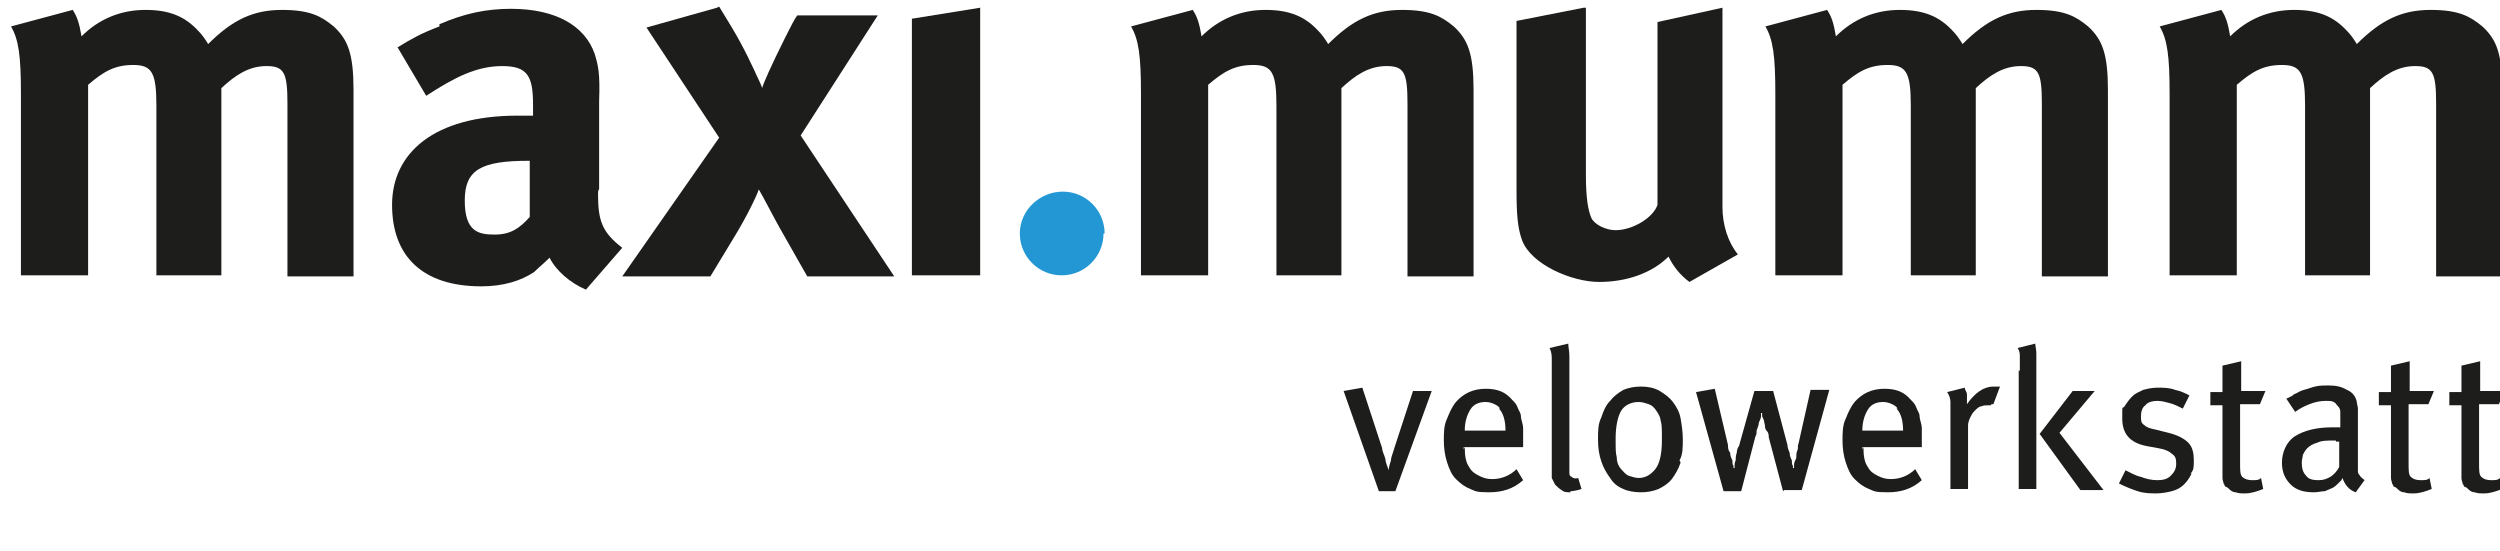
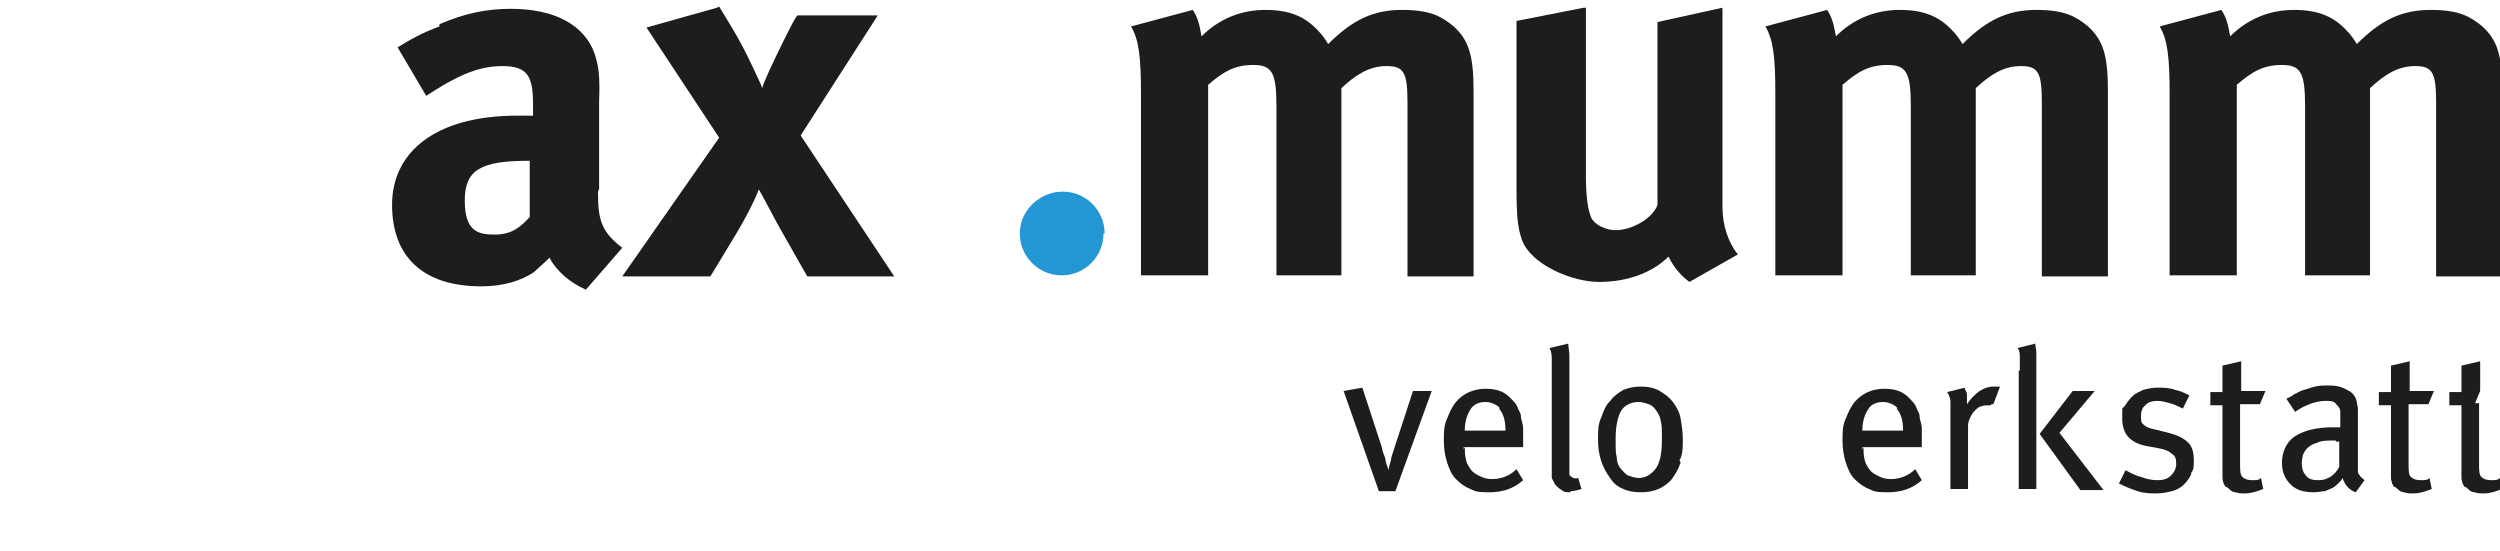
<svg xmlns="http://www.w3.org/2000/svg" id="Ebene_1" width="227" height="50" version="1.1" viewBox="0 0 227 50">
  <defs>
    <style>
      .st0 {
        fill: none;
      }

      .st1 {
        fill: #1d1d1b;
      }

      .st2 {
        fill: #2397d4;
      }

      .st3 {
        clip-path: url(#clippath);
      }
    </style>
    <clipPath id="clippath">
      <rect class="st0" x="1" y=".6" width="232.3" height="51.4" />
    </clipPath>
  </defs>
  <g class="st3">
-     <path class="st1" d="M6.6.9c.4.6.6,1.2.8,2.4,1.6-1.6,3.6-2.4,5.8-2.4s3.6.6,4.8,1.9c.3.3.6.7.9,1.2,2.2-2.2,4.1-3.1,6.7-3.1s3.6.6,4.7,1.5c1.3,1.2,1.8,2.5,1.8,5.8v16.9h-6v-15.7c0-2.8-.3-3.4-1.9-3.4s-2.8.8-4.1,2v17h-5.9v-15.4c0-3-.4-3.7-2.1-3.7s-2.7.6-4.1,1.8v17.3H1.9V8.5c0-3.4-.2-4.9-.9-6.1L6.6.9Z" />
    <path class="st1" d="M39.9,2.2c2.3-1,4.3-1.4,6.5-1.4,4,0,6.7,1.5,7.6,4.1.3,1,.5,1.7.4,4.3v8c-.1,0-.1.4-.1.4,0,2.5.4,3.5,2.2,4.9l-3.3,3.8c-1.4-.6-2.7-1.7-3.3-2.9-.5.5-1,.9-1.4,1.3-1.2.8-2.8,1.3-4.8,1.3-5.3,0-8.1-2.7-8.1-7.4s3.8-8.1,11.4-8.1.9,0,1.4,0v-1c0-2.6-.5-3.5-2.8-3.5s-4.3,1-6.9,2.7l-2.6-4.4c1.3-.8,2.2-1.3,3.8-1.9M48,14.6c-4.3,0-5.8.8-5.8,3.6s1.2,3.1,2.7,3.1,2.3-.6,3.2-1.6v-5.1c0,0-.2,0-.2,0Z" />
    <path class="st1" d="M65.3.6c1.8,2.9,2.3,3.9,3.2,5.8.2.5.6,1.2.7,1.6.1-.4.8-2,2.1-4.6.4-.8.9-1.8,1.1-2h7.3l-7,10.9,8.5,12.8h-7.9l-2.5-4.4c-.4-.7-1.7-3.2-1.9-3.5-.2.6-1.1,2.5-2.4,4.6l-2,3.3h-8l8.8-12.6-6.6-10,6.4-1.8Z" />
-     <polygon class="st1" points="89 .7 89 25 82.8 25 82.8 1.7 89 .7" />
    <path class="st1" d="M108.3.9c.4.6.6,1.2.8,2.4,1.6-1.6,3.6-2.4,5.8-2.4s3.6.6,4.8,1.9c.3.3.6.7.9,1.2,2.2-2.2,4.1-3.1,6.7-3.1s3.6.6,4.7,1.5c1.3,1.2,1.8,2.5,1.8,5.8v16.9h-6v-15.7c0-2.8-.3-3.4-1.9-3.4s-2.8.8-4.1,2v17h-5.9v-15.4c0-3-.4-3.7-2.1-3.7s-2.7.6-4.1,1.8v17.3h-6.1V8.5c0-3.4-.2-4.9-.9-6.1l5.6-1.5Z" />
    <path class="st1" d="M144,.7v15.2c0,2.1.2,3.2.5,3.9.3.6,1.3,1.1,2.2,1.1,1.5,0,3.4-1.1,3.8-2.3V2l5.9-1.3v18.1c0,1.6.5,3.2,1.4,4.3l-4.4,2.5c-.8-.6-1.4-1.3-1.9-2.3-1.5,1.5-3.8,2.3-6.3,2.3s-6.2-1.6-7-3.8c-.4-1.1-.5-2.3-.5-4.7V1.9l6.1-1.2Z" />
    <path class="st1" d="M165.9.9c.4.6.6,1.2.8,2.4,1.6-1.6,3.6-2.4,5.8-2.4s3.6.6,4.8,1.9c.3.3.6.7.9,1.2,2.2-2.2,4.1-3.1,6.7-3.1s3.6.6,4.7,1.5c1.3,1.2,1.8,2.5,1.8,5.8v16.9h-6v-15.7c0-2.8-.3-3.4-1.9-3.4s-2.8.8-4.1,2v17h-5.9v-15.4c0-3-.4-3.7-2.1-3.7s-2.7.6-4.1,1.8v17.3h-6.1V8.5c0-3.4-.2-4.9-.9-6.1l5.6-1.5Z" />
    <path class="st1" d="M201.7.9c.4.6.6,1.2.8,2.4,1.6-1.6,3.6-2.4,5.8-2.4s3.6.6,4.8,1.9c.3.3.6.7.9,1.2,2.2-2.2,4.1-3.1,6.7-3.1s3.6.6,4.7,1.5c1.3,1.2,1.8,2.5,1.8,5.8v16.9h-6v-15.7c0-2.8-.3-3.4-1.9-3.4s-2.8.8-4.1,2v17h-5.9v-15.4c0-3-.4-3.7-2.1-3.7s-2.7.6-4.1,1.8v17.3h-6.1V8.5c0-3.4-.2-4.9-.9-6.1l5.6-1.5Z" />
    <path class="st2" d="M100.2,21.2c0,2.1-1.7,3.8-3.8,3.8s-3.8-1.7-3.8-3.8,1.8-3.8,3.9-3.8,3.8,1.7,3.8,3.8" />
  </g>
  <g>
    <path class="st1" d="M125.2,44.6l-3.2-9.1,1.7-.3,1.8,5.5c0,.3.2.6.3,1,0,.3.2.7.3,1h0c0-.3.1-.6.2-.9,0-.3.2-.7.3-1.1l1.7-5.2h1.7l-3.3,9.1h-1.5Z" />
    <path class="st1" d="M133,40.6c0,.8.1,1.4.4,1.8.2.4.5.6.9.8.4.2.7.3,1.2.3.8,0,1.6-.3,2.2-.9l.6,1c-.9.8-1.9,1.1-3.1,1.1s-1.2-.1-1.7-.3c-.5-.2-.9-.5-1.3-.9-.4-.4-.6-.9-.8-1.5-.2-.6-.3-1.3-.3-2s0-1.4.3-2c.2-.5.4-1,.8-1.5.7-.8,1.6-1.2,2.7-1.2s1.8.3,2.4,1c.2.2.4.4.5.7s.3.5.3.8c0,.3.2.7.2,1.1s0,.9,0,1.4v.3h-5.4v.2ZM136.2,37.1c-.1-.2-.3-.3-.5-.4-.2-.1-.5-.2-.8-.2-.6,0-1.1.2-1.4.7-.3.5-.5,1.1-.5,1.9h3.7c0-.9-.2-1.6-.6-2Z" />
    <path class="st1" d="M142.6,44.7c-.3,0-.6,0-.8-.2-.2-.1-.4-.3-.6-.5-.1-.2-.2-.4-.3-.6,0-.2,0-.5,0-1v-8.2c0-.6,0-1.1,0-1.5,0-.4,0-.7-.2-1.1l1.7-.4c0,.3.1.7.1,1.1,0,.4,0,.9,0,1.5v8.1c0,.5,0,.8,0,1,0,.2,0,.3.2.4.1.1.3.2.6.1l.3,1c-.3.1-.7.2-1,.2Z" />
    <path class="st1" d="M152.6,42c-.2.6-.5,1.1-.8,1.5-.3.4-.8.7-1.2.9-.5.2-1,.3-1.6.3s-1.2-.1-1.6-.3c-.5-.2-.9-.5-1.2-1-.3-.4-.6-.9-.8-1.5-.2-.6-.3-1.2-.3-2s0-1.4.3-2c.2-.6.4-1.1.8-1.5.3-.4.7-.7,1.2-1,.5-.2,1-.3,1.6-.3s1.2.1,1.7.4c.5.3.9.6,1.2,1,.3.4.6.9.7,1.5s.2,1.2.2,1.9,0,1.4-.3,1.9ZM150.8,38.4c0-.5-.2-.8-.4-1.1-.2-.3-.4-.5-.7-.6-.3-.1-.6-.2-.9-.2-.7,0-1.3.3-1.6.8s-.5,1.4-.5,2.5,0,1.3.1,1.7c0,.5.2.9.4,1.1s.4.5.7.6c.3.1.6.2.9.2.6,0,1.1-.3,1.5-.8.4-.5.6-1.4.6-2.6s0-1.3-.1-1.8Z" />
-     <path class="st1" d="M161.9,44.6l-1.3-4.9c0-.2,0-.4-.2-.6s-.1-.5-.2-.7c0-.2-.1-.4-.2-.6v-.3h-.1v.3c0,.2-.1.3-.2.6,0,.2-.1.4-.2.7,0,.2,0,.4-.1.5l-1.3,5h-1.6l-2.5-9,1.7-.3,1.2,5.1c0,.2,0,.5.2.7,0,.3.1.5.2.7,0,.2,0,.4.1.5v.2h.1v-.2c0-.1,0-.3.1-.5,0-.2,0-.4.1-.7,0-.2.1-.5.2-.6l1.4-5h1.7l1.3,4.9c0,.2.1.5.2.7,0,.3.1.5.2.7,0,.2,0,.4.1.5v.2h.1v-.3c0-.2.1-.4.2-.6,0-.2,0-.5.1-.7s0-.4.1-.6l1.1-4.9h1.7l-2.5,9.1h-1.6Z" />
    <path class="st1" d="M169.2,40.6c0,.8.1,1.4.4,1.8.2.4.5.6.9.8.4.2.7.3,1.2.3.8,0,1.6-.3,2.2-.9l.6,1c-.9.8-1.9,1.1-3.1,1.1s-1.2-.1-1.7-.3c-.5-.2-.9-.5-1.3-.9-.4-.4-.6-.9-.8-1.5-.2-.6-.3-1.3-.3-2s0-1.4.3-2c.2-.5.4-1,.8-1.5.7-.8,1.6-1.2,2.7-1.2s1.8.3,2.4,1c.2.2.4.4.5.7s.3.5.3.8c0,.3.2.7.2,1.1s0,.9,0,1.4v.3h-5.4v.2ZM172.3,37.1c-.1-.2-.3-.3-.5-.4-.2-.1-.5-.2-.8-.2-.6,0-1.1.2-1.4.7-.3.5-.5,1.1-.5,1.9h3.7c0-.9-.2-1.6-.6-2Z" />
    <path class="st1" d="M180.8,36.8c0,0-.1,0-.2,0-.3,0-.5,0-.7.1-.2,0-.4.2-.6.4-.2.2-.3.4-.4.6-.1.2-.2.5-.2.7v5.8h-1.6v-6.6c0-.6,0-1,0-1.3,0-.3-.1-.6-.3-.9l1.6-.4c0,.2.2.4.2.6,0,.3,0,.5,0,.7v.2c.7-1,1.5-1.6,2.4-1.6s.4,0,.6,0l-.6,1.6c0,0-.2,0-.2,0Z" />
    <path class="st1" d="M183.4,33.7c0-.5,0-.8,0-1.2s0-.6-.2-.9l1.6-.4c0,.2.1.5.1.9s0,.7,0,1.1v11.2h-1.6v-10.8ZM185.2,39.4l3-3.9h2l-3.2,3.8,4,5.2h-2.1l-3.7-5.1Z" />
    <path class="st1" d="M199,43c-.2.4-.4.7-.7,1-.3.3-.7.5-1.1.6s-.9.2-1.4.2-1.1,0-1.7-.2c-.6-.2-1.1-.4-1.7-.7l.6-1.2c.4.2.9.5,1.4.6.5.2,1,.3,1.5.3s.9-.1,1.2-.4.5-.6.5-1.1-.1-.7-.4-.9c-.2-.2-.6-.4-1.2-.5l-1.1-.2c-1.5-.3-2.2-1.1-2.2-2.5s0-.8.2-1.1c.2-.3.4-.6.7-.9s.6-.4,1-.6c.4-.1.8-.2,1.3-.2s1.1,0,1.6.2c.5.1.9.3,1.3.5l-.6,1.2c-.4-.2-.8-.4-1.2-.5s-.7-.2-1.1-.2-.9.1-1.1.4c-.3.2-.4.6-.4,1s0,.6.3.8c.2.2.5.3,1,.4l1.2.3c.8.2,1.4.5,1.8.9.4.4.5,1,.5,1.6s0,.9-.3,1.2Z" />
    <path class="st1" d="M203.4,36.6v5.5c0,.6,0,1,.2,1.2.2.2.5.3.9.3s.6,0,.8-.2l.2,1c-.5.2-1.1.4-1.6.4s-.6,0-.9-.1c-.3,0-.5-.2-.6-.3,0,0-.2-.2-.3-.2s-.1-.2-.2-.3c0-.1-.1-.3-.1-.5s0-.5,0-.8v-5.8h-1.1v-1.2h1.1c0-.3,0-.7,0-1.2,0-.4,0-.8,0-1.2l1.7-.4c0,.2,0,.4,0,.6,0,.2,0,.4,0,.7,0,.2,0,.5,0,.7,0,.3,0,.5,0,.7h2.2l-.5,1.2h-1.8Z" />
    <path class="st1" d="M212.6,43.6c0,0-.2.2-.3.3-.1.1-.3.3-.5.4-.2.1-.5.2-.7.3-.3,0-.6.1-1,.1-.9,0-1.6-.2-2.1-.7-.5-.5-.8-1.1-.8-2s.4-1.9,1.2-2.4c.8-.5,1.9-.8,3.4-.8h.5c0,0,.1,0,.2,0v-.6c0-.3,0-.5,0-.7,0-.2,0-.4-.2-.6s-.2-.3-.4-.4-.4-.1-.7-.1c-.5,0-1,.1-1.5.3-.5.2-.9.4-1.3.7l-.8-1.2c.2-.1.5-.2.7-.4.3-.1.5-.3.9-.4s.6-.2,1-.3.8-.1,1.2-.1c.7,0,1.2.1,1.7.4.5.2.8.6.9,1.1,0,.2.1.4.1.6,0,.2,0,.5,0,1s0,.4,0,.6c0,.2,0,.5,0,.8,0,.3,0,.6,0,.9,0,.3,0,.7,0,1s0,.6,0,.8c0,.2,0,.4,0,.6,0,.2.1.3.2.4,0,.1.2.2.4.4l-.8,1.1c-.6-.2-1-.7-1.2-1.3ZM212.1,40c0,0-.2,0-.2,0-.6,0-1.1,0-1.5.2-.4.1-.7.3-.9.5-.2.2-.3.4-.4.6,0,.2-.1.4-.1.7,0,.5.1.9.4,1.2.2.3.6.4,1.1.4s.7-.1,1.1-.3c.3-.2.6-.5.8-.9v-2.3c0,0-.2,0-.3,0Z" />
    <path class="st1" d="M218.7,36.6v5.5c0,.6,0,1,.2,1.2.2.2.5.3.9.3s.6,0,.8-.2l.2,1c-.5.2-1.1.4-1.6.4s-.6,0-.9-.1c-.3,0-.5-.2-.6-.3,0,0-.2-.2-.3-.2s-.1-.2-.2-.3c0-.1-.1-.3-.1-.5s0-.5,0-.8v-5.8h-1.1v-1.2h1.1c0-.3,0-.7,0-1.2,0-.4,0-.8,0-1.2l1.7-.4c0,.2,0,.4,0,.6,0,.2,0,.4,0,.7,0,.2,0,.5,0,.7,0,.3,0,.5,0,.7h2.2l-.5,1.2h-1.8Z" />
-     <path class="st1" d="M225.1,36.6v5.5c0,.6,0,1,.2,1.2.2.2.5.3.9.3s.6,0,.8-.2l.2,1c-.5.2-1.1.4-1.6.4s-.6,0-.9-.1c-.3,0-.5-.2-.6-.3,0,0-.2-.2-.3-.2s-.1-.2-.2-.3c0-.1-.1-.3-.1-.5s0-.5,0-.8v-5.8h-1.1v-1.2h1.1c0-.3,0-.7,0-1.2,0-.4,0-.8,0-1.2l1.7-.4c0,.2,0,.4,0,.6,0,.2,0,.4,0,.7,0,.2,0,.5,0,.7,0,.3,0,.5,0,.7h2.2l-.5,1.2h-1.8Z" />
+     <path class="st1" d="M225.1,36.6v5.5c0,.6,0,1,.2,1.2.2.2.5.3.9.3s.6,0,.8-.2l.2,1c-.5.2-1.1.4-1.6.4s-.6,0-.9-.1c-.3,0-.5-.2-.6-.3,0,0-.2-.2-.3-.2s-.1-.2-.2-.3c0-.1-.1-.3-.1-.5s0-.5,0-.8v-5.8h-1.1v-1.2h1.1c0-.3,0-.7,0-1.2,0-.4,0-.8,0-1.2l1.7-.4c0,.2,0,.4,0,.6,0,.2,0,.4,0,.7,0,.2,0,.5,0,.7,0,.3,0,.5,0,.7l-.5,1.2h-1.8Z" />
  </g>
</svg>